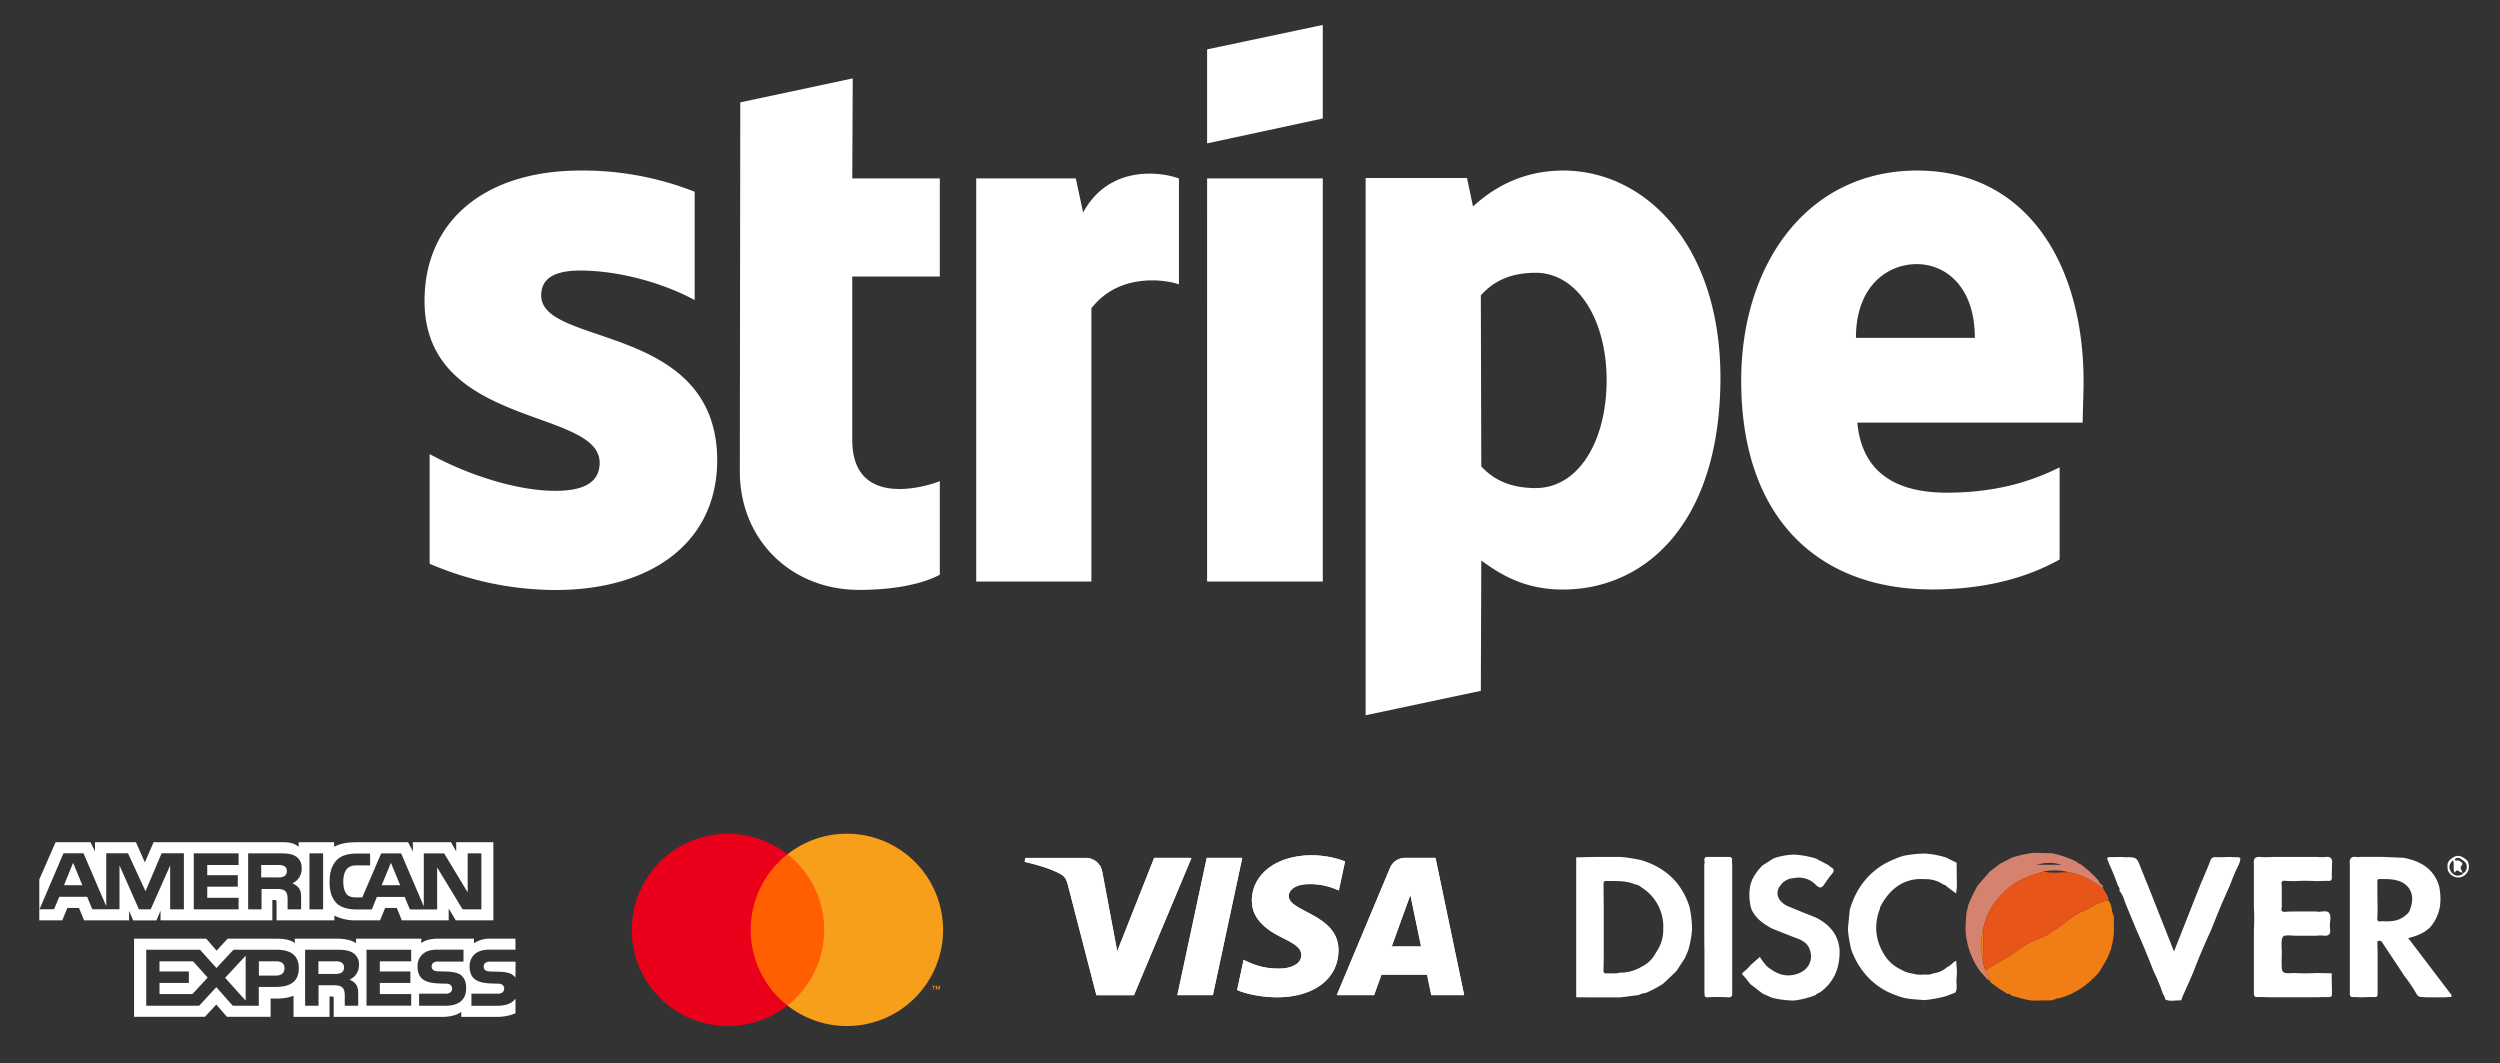
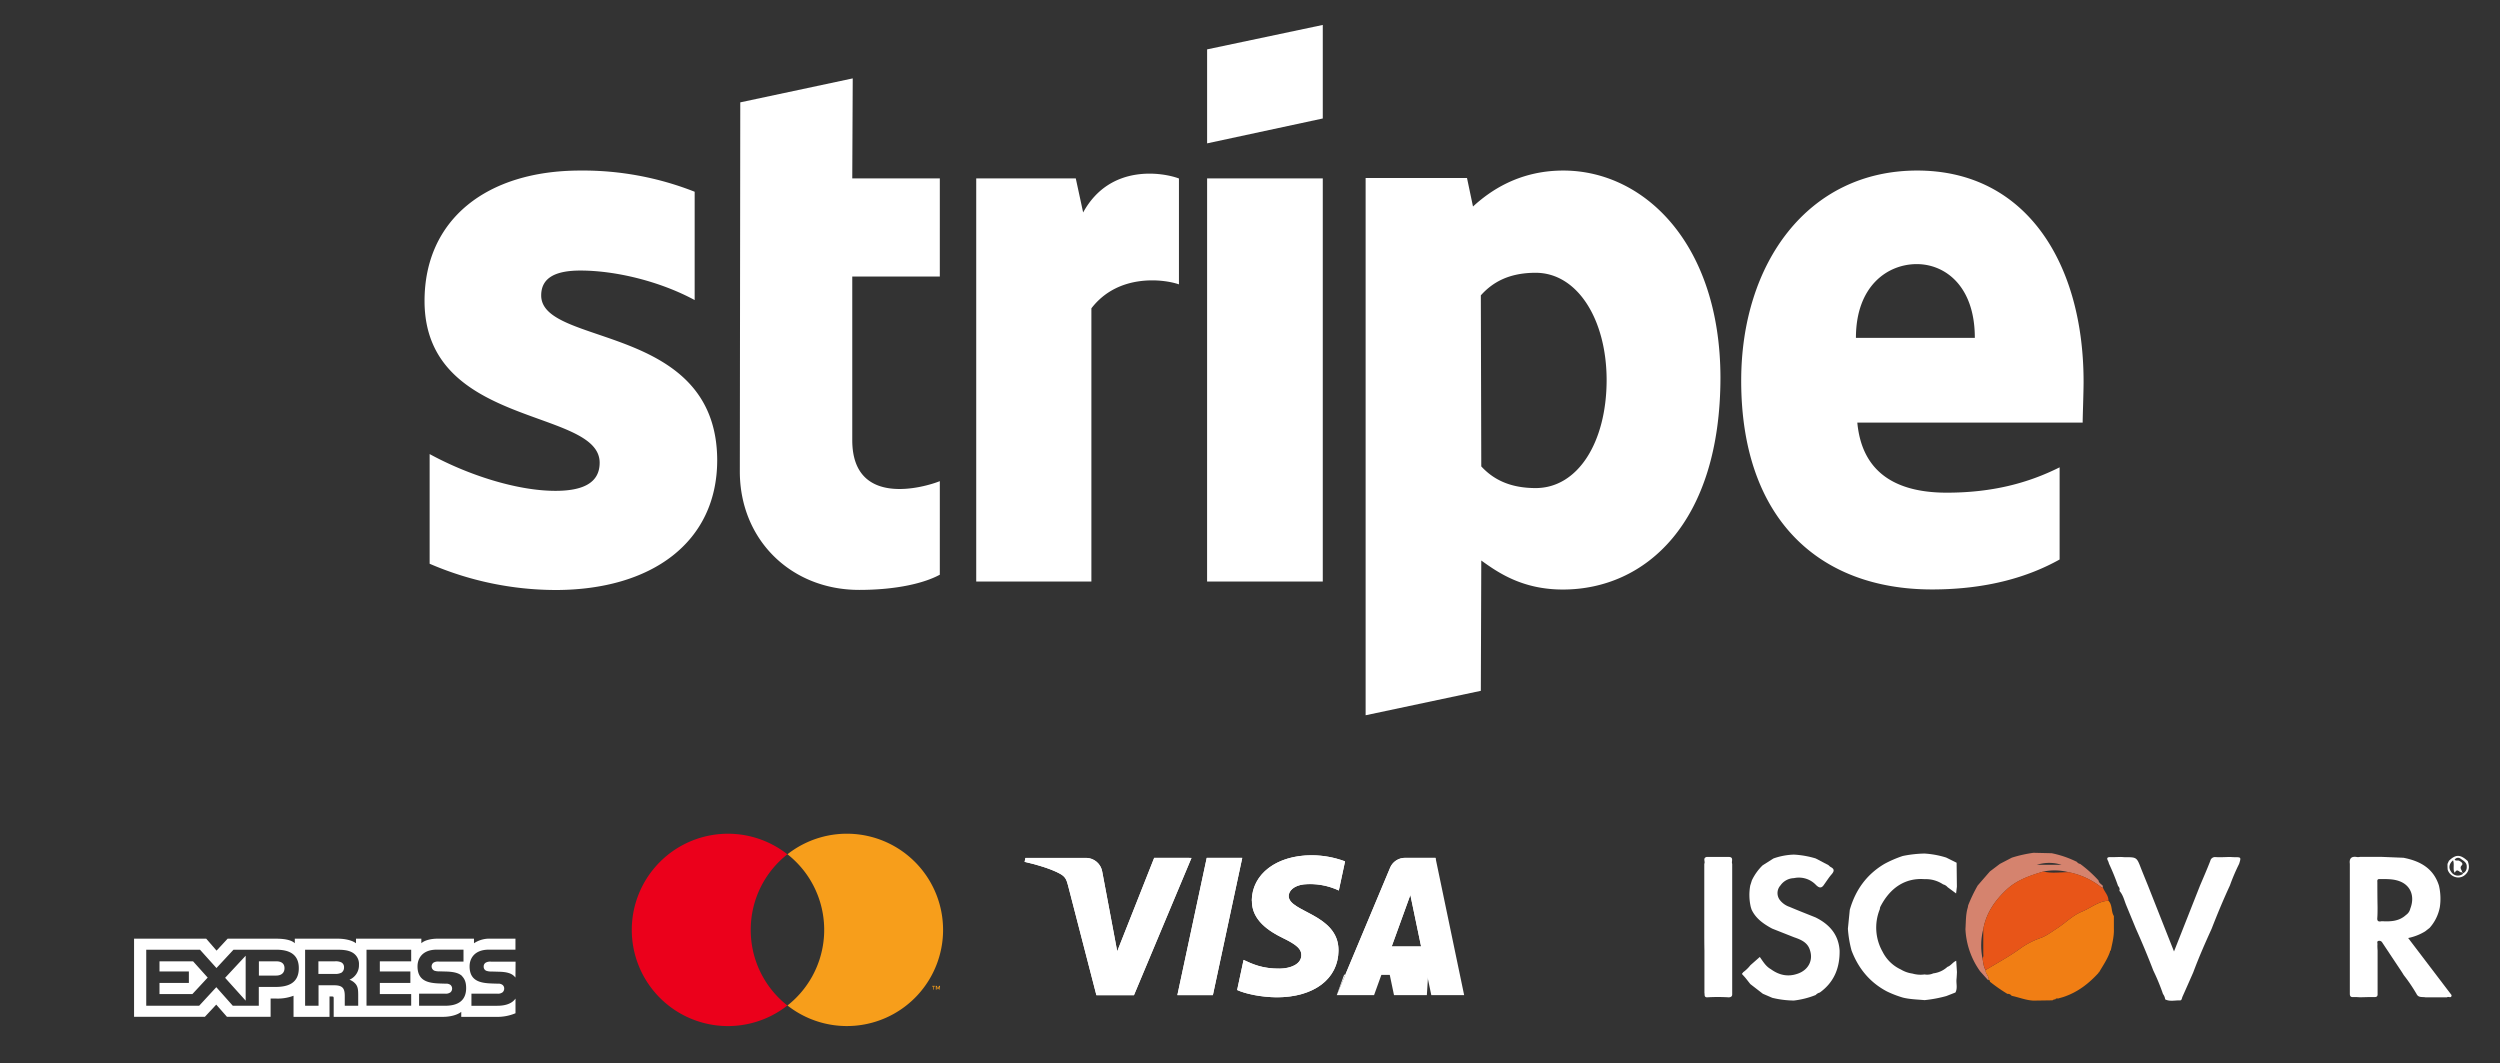
<svg xmlns="http://www.w3.org/2000/svg" id="Layer_1" data-name="Layer 1" viewBox="0 0 1227.79 522.16">
  <rect x="0" y="0" width="1227.79" height="522.16" fill="#333333" stroke="none" />
  <defs>
    <style>.cls-1{fill:#fff;}.cls-2{clip-path:url(#clip-path);}.cls-3{fill:#ff5f00;}.cls-4{fill:#eb001b;}.cls-5{fill:#f79e1b;}.cls-6{fill:#d5836e;}.cls-7{fill:#f17e14;}.cls-8{fill:#e85518;}</style>
    <clipPath id="clip-path">
      <path class="cls-1" d="M566.84,421.31,548.68,467.2l-7.34-39a8.13,8.13,0,0,0-8.05-6.87H503.61l-.41,1.95c6.09,1.33,13,3.46,17.21,5.74,2.57,1.39,3.3,2.61,4.14,5.92l13.91,53.82H556.9l28.26-67.43Zm25.81,0-14.43,67.43h17.44l14.43-67.43Zm100,18.21,5.28,25.32H683.48Zm-2.56-18.21a7.92,7.92,0,0,0-7.42,4.94L656.5,488.74h18.32l3.64-10.08h22.37l2.11,10.08h16.13L705,421.31Zm-75.26,21.05c-.12,9.71,8.66,15.12,15.27,18.35,6.79,3.31,9.07,5.43,9,8.38,0,4.53-5.42,6.52-10.44,6.6-8.77.14-13.86-2.37-17.92-4.26l-3.16,14.78c4.08,1.87,11.6,3.5,19.4,3.58,18.33,0,30.31-9.05,30.37-23.07.08-17.8-24.61-18.78-24.44-26.73.06-2.42,2.36-5,7.4-5.65a33.05,33.05,0,0,1,17.2,3l3.06-14.3a46.93,46.93,0,0,0-16.32-3c-17.24,0-29.37,9.17-29.47,22.29" />
    </clipPath>
  </defs>
  <path class="cls-1" d="M265.79,145.1c0-8.83,7.25-12.23,19.24-12.23,17.2,0,38.93,5.21,56.13,14.49V94.17A149.47,149.47,0,0,0,285,83.76c-45.94,0-76.5,24-76.5,64.05,0,62.47,86,52.51,86,79.44,0,10.41-9.06,13.81-21.73,13.81C254,241.06,230,233.36,211,223v53.86a156.8,156.8,0,0,0,61.79,12.9c47.07,0,79.44-23.31,79.44-63.82C352,158.45,265.79,170.44,265.79,145.1Zm153-106.6L363.56,50.27l-.22,181.28c0,33.5,25.12,58.16,58.61,58.16,18.56,0,32.14-3.39,39.61-7.46V236.3c-7.24,2.94-43,13.36-43-20.14V135.82h43V87.61h-43Zm113.16,65.86-3.62-16.75H479.44v198H536V151.43c13.35-17.42,36-14.26,43-11.77v-52C571.78,84.89,545.3,79.92,531.94,104.36Zm60.88-16.75h56.81v198H592.82Zm0-17.2,56.81-12.22V12.25l-56.81,12ZM767.77,83.76c-22.18,0-36.44,10.41-44.36,17.66l-2.94-14H670.68V351.27l56.58-12,.22-64c8.15,5.88,20.15,14.26,40.06,14.26,40.51,0,77.4-32.59,77.4-104.34C844.72,119.52,807.37,83.76,767.77,83.76ZM754.19,239.7c-13.35,0-21.27-4.76-26.71-10.64l-.22-84c5.88-6.57,14-11.09,26.93-11.09,20.59,0,34.85,23.08,34.85,52.73C789,217.07,775,239.7,754.19,239.7Zm269.09-52.28c0-57.94-28.06-103.66-81.7-103.66-53.86,0-86.45,45.72-86.45,103.2,0,68.13,38.47,102.53,93.69,102.53,26.94,0,47.31-6.11,62.69-14.71V229.51c-15.38,7.7-33,12.45-55.44,12.45-22,0-41.42-7.69-43.91-34.4h110.67C1022.83,204.62,1023.28,192.85,1023.28,187.42Zm-111.8-21.5c0-25.58,15.62-36.21,29.88-36.21,13.8,0,28.51,10.63,28.51,36.21Z" />
-   <path class="cls-1" d="M566.84,421.31,548.68,467.2l-7.34-39a8.13,8.13,0,0,0-8.05-6.87H503.61l-.41,1.95c6.09,1.33,13,3.46,17.21,5.74,2.57,1.39,3.3,2.61,4.14,5.92l13.91,53.82H556.9l28.26-67.43Zm25.81,0-14.43,67.43h17.44l14.43-67.43Zm100,18.21,5.28,25.32H683.48Zm-2.56-18.21a7.92,7.92,0,0,0-7.42,4.94L656.5,488.74h18.32l3.64-10.08h22.37l2.11,10.08h16.13L705,421.31Zm-75.26,21.05c-.12,9.71,8.66,15.12,15.27,18.35,6.79,3.31,9.07,5.43,9,8.38,0,4.53-5.42,6.52-10.44,6.6-8.77.14-13.86-2.37-17.92-4.26l-3.16,14.78c4.08,1.87,11.6,3.5,19.4,3.58,18.33,0,30.31-9.05,30.37-23.07.08-17.8-24.61-18.78-24.44-26.73.06-2.42,2.36-5,7.4-5.65a33.05,33.05,0,0,1,17.2,3l3.06-14.3a46.93,46.93,0,0,0-16.32-3c-17.24,0-29.37,9.17-29.47,22.29" />
+   <path class="cls-1" d="M566.84,421.31,548.68,467.2l-7.34-39a8.13,8.13,0,0,0-8.05-6.87H503.61l-.41,1.95c6.09,1.33,13,3.46,17.21,5.74,2.57,1.39,3.3,2.61,4.14,5.92l13.91,53.82H556.9l28.26-67.43Zm25.81,0-14.43,67.43h17.44l14.43-67.43Zm100,18.21,5.28,25.32H683.48Zm-2.56-18.21a7.92,7.92,0,0,0-7.42,4.94L656.5,488.74l3.64-10.08h22.37l2.11,10.08h16.13L705,421.31Zm-75.26,21.05c-.12,9.71,8.66,15.12,15.27,18.35,6.79,3.31,9.07,5.43,9,8.38,0,4.53-5.42,6.52-10.44,6.6-8.77.14-13.86-2.37-17.92-4.26l-3.16,14.78c4.08,1.87,11.6,3.5,19.4,3.58,18.33,0,30.31-9.05,30.37-23.07.08-17.8-24.61-18.78-24.44-26.73.06-2.42,2.36-5,7.4-5.65a33.05,33.05,0,0,1,17.2,3l3.06-14.3a46.93,46.93,0,0,0-16.32-3c-17.24,0-29.37,9.17-29.47,22.29" />
  <g class="cls-2">
    <rect class="cls-1" x="503.2" y="420.07" width="215.88" height="69.72" />
  </g>
-   <rect class="cls-3" x="364.01" y="419.54" width="45.47" height="74.27" />
  <path class="cls-4" d="M368.7,456.68a47.1,47.1,0,0,1,18-37.12,47.23,47.23,0,1,0,0,74.26A47.09,47.09,0,0,1,368.7,456.68Z" />
  <path class="cls-5" d="M458.64,486v-1.52h.66v-.31h-1.56v.31h.61V486Zm3,0v-1.83h-.47l-.55,1.31-.55-1.31h-.47V486H460v-1.39l.51,1.2h.35l.51-1.2V486Z" />
  <path class="cls-5" d="M463.16,456.68a47.23,47.23,0,0,1-76.42,37.13,47.25,47.25,0,0,0,7.95-66.32,48.22,48.22,0,0,0-7.95-7.95,47.24,47.24,0,0,1,76.42,37.13Z" />
-   <path class="cls-1" d="M40.42,434.72l-4.5-11-4.48,11m108.09-4.36a6.16,6.16,0,0,1-3.25.56h-8v-6.11h8.09a6.81,6.81,0,0,1,3.12.5,2.52,2.52,0,0,1,1.38,2.43A2.82,2.82,0,0,1,139.53,430.36Zm57,4.36-4.55-11-4.52,11ZM90.31,446.59H83.57l0-21.54L74,446.59H68.24L58.69,425v21.56H45.32l-2.53-6.14H29.1l-2.55,6.14H19.41l11.77-27.5H41l11.18,26v-26H62.86l8.6,18.65,7.91-18.65H90.31v27.5Zm26.86,0h-22v-27.5h22v5.72H101.78v5h15v5.64h-15v5.49h15.39Zm31-20.1a7.74,7.74,0,0,1-4.63,7.33,7.61,7.61,0,0,1,3.25,2.32c.93,1.37,1.09,2.59,1.09,5.05v5.4h-6.63l0-3.47c0-1.65.16-4-1-5.36-1-1-2.43-1.17-4.8-1.17h-7v10h-6.58v-27.5h15.12c3.36,0,5.84.09,8,1.31A6.43,6.43,0,0,1,148.13,426.49Zm10.52,20.1h-6.71v-27.5h6.71Zm77.81,0h-9.31L214.69,426v20.64H201.3l-2.56-6.14H185.09l-2.48,6.14h-7.7c-3.19,0-7.24-.71-9.53-3s-3.51-5.5-3.51-10.5c0-4.08.72-7.81,3.54-10.76,2.13-2.19,5.46-3.2,10-3.2h6.36V425h-6.23c-2.4,0-3.75.36-5.06,1.63-1.12,1.16-1.89,3.35-1.89,6.23s.59,5.07,1.81,6.46c1,1.09,2.85,1.42,4.58,1.42h2.95l9.27-21.63H197l11.13,26v-26h10l11.55,19.15V419.09h6.73v27.5ZM19.34,452H30.57l2.53-6.11h5.67L41.3,452H63.39v-4.67l2,4.69H76.84l2-4.76V452h54.92l0-10h1.06c.74,0,1,.1,1,1.33V452h28.4v-2.33A22.66,22.66,0,0,0,174.68,452h11.95l2.55-6.11h5.67l2.51,6.11h23v-5.8l3.49,5.8h18.45V413.63H224.06v4.53l-2.56-4.53H202.76v4.53l-2.34-4.53H175.1c-4.23,0-8,.6-11,2.24v-2.24H146.67v2.24c-1.92-1.69-4.53-2.24-7.43-2.24H75.43l-4.29,9.91-4.39-9.91H46.65v4.53l-2.21-4.53H27.3l-8,18.24V452Z" />
  <path class="cls-1" d="M253.21,472.28h-12a4.56,4.56,0,0,0-2.66.49,2.16,2.16,0,0,0-1,2,2.07,2.07,0,0,0,1.44,2.05,7.48,7.48,0,0,0,2.53.31l3.56.1c3.6.09,6,.7,7.46,2.21a3.47,3.47,0,0,1,.61.68m0,10.31c-1.6,2.34-4.71,3.52-8.92,3.52h-12.7V488h12.65a3.73,3.73,0,0,0,2.66-.68,2.4,2.4,0,0,0,.78-1.79,2.23,2.23,0,0,0-.81-1.82,3.32,3.32,0,0,0-2.31-.61c-6.18-.21-13.88.19-13.88-8.52,0-4,2.54-8.19,9.44-8.19h13.09V461H241a13.65,13.65,0,0,0-8.22,2.25V461h-18c-2.88,0-6.25.71-7.85,2.25V461H174.84v2.25C172.28,461.35,168,461,166,461H144.78v2.25c-2-2-6.53-2.25-9.27-2.25H111.79l-5.43,5.87L101.28,461H65.84v38.38h34.77l5.59-6,5.27,6,21.43,0v-9H135a22.22,22.22,0,0,0,9.16-1.35v10.36h17.67v-10h.86c1.09,0,1.19,0,1.19,1.13v8.87h53.7c3.41,0,7-.87,8.95-2.46v2.46h17a22.86,22.86,0,0,0,9.64-1.77v-7.15Zm-26.22-11c1.28,1.33,2,3,2,5.83,0,5.92-3.69,8.68-10.32,8.68H205.82V488h12.76a3.83,3.83,0,0,0,2.68-.68,2.43,2.43,0,0,0,.78-1.79,2.35,2.35,0,0,0-.8-1.82,3.49,3.49,0,0,0-2.35-.61c-6.14-.21-13.84.19-13.84-8.52,0-4,2.51-8.19,9.4-8.19h13.18v5.86H215.57a4.48,4.48,0,0,0-2.64.49,2.31,2.31,0,0,0,.45,4,7.63,7.63,0,0,0,2.56.31l3.54.1C223.05,477.3,225.5,477.91,227,479.42Zm-59.32-1.7a6.28,6.28,0,0,1-3.24.57h-8v-6.18h8.1a6.46,6.46,0,0,1,3.13.5,2.61,2.61,0,0,1,1.36,2.47A3,3,0,0,1,167.67,477.72Zm4,3.43a7,7,0,0,1,3.22,2.31c.93,1.34,1.07,2.59,1.09,5v5.45h-6.6v-3.44c0-1.66.16-4.11-1.06-5.39-1-1-2.42-1.22-4.82-1.22h-7v10.05h-6.6V466.42H165c3.33,0,5.75.15,7.91,1.3a6.43,6.43,0,0,1,3.38,6.11A7.71,7.71,0,0,1,171.64,481.15ZM180,466.42h21.94v5.69h-15.4v5h15v5.61h-15v5.48l15.4,0v5.71H180Zm-44.35,12.7h-8.5v-7h8.57c2.38,0,4,1,4,3.37S138.12,479.12,135.6,479.12Zm-15,12.31-10.09-11.21,10.09-10.85ZM94.49,488.2H78.33v-5.48H92.76v-5.61H78.33v-5H94.81l7.19,8Zm52.26-12.72c0,7.65-5.7,9.22-11.45,9.22h-8.2v9.23H114.32l-8.09-9.11-8.41,9.11h-26V466.42H98.22l8.09,9,8.36-9h21C140.89,466.42,146.75,467.87,146.75,475.48Z" />
-   <path class="cls-1" d="M774.1,489.78V421.06l10.17-.22,11.2,0a68,68,0,0,1,10.72,1.64c11.84,3.64,19.86,11.16,23.58,23A56.44,56.44,0,0,1,831,456.23a49.57,49.57,0,0,1-1.92,10.6l-1.53,3.57L823.26,477l-6.46,6.12a58.71,58.71,0,0,1-8.5,4.53,8.78,8.78,0,0,0-3.4,1l-9.41,1.2h-10.7Zm13.52-33.55v10.63c0,3.19,0,6.38-.12,9.56,0,1,.14,1.73,1.42,1.63,2.2-.18,4.43.3,6.6-.37a19.87,19.87,0,0,0,10.65-2.89,15.41,15.41,0,0,0,7.12-7,19.21,19.21,0,0,0,3.56-11.58,22.68,22.68,0,0,0-10.64-20.36,5.65,5.65,0,0,0-3.23-1.51c-4.54-2-9.37-1.55-14.14-1.7-1.36,0-1.32.82-1.32,1.75q.06,5.57.1,11.15Z" />
  <path class="cls-1" d="M1204,488.7c0,1.88-1.59.47-2.19,1.09h-10.69c-1.53-.28-3.37.28-4.3-1.6a79.08,79.08,0,0,0-6.3-9.3l-.83-1.35q-4.83-7.26-9.66-14.54a1.7,1.7,0,0,0-1.72-.95c-1.17.16-.66,1.08-.7,1.66-.07,1.05,0,2.11.07,3.17v21.31c.06,1.29-.64,1.53-1.8,1.5-2.28-.06-4.56.05-6.84.1a30,30,0,0,0-3.41-.11c-1.19.08-1.55-.5-1.59-1.51V445.55q0-5.32,0-10.63V424.24c-.38-2.89,1-3.83,3.68-3.31a4.82,4.82,0,0,0,1.3-.1h10.73l10.62.43c8.17,1.58,14.76,5.16,17.44,13.69a28.22,28.22,0,0,1,.43,10.56,21.12,21.12,0,0,1-5,10.17l-2.27,1.77a25.94,25.94,0,0,1-8.28,3.23Zm-34.27-36.28c4.29.22,8.48.09,11.9-3.07a5.09,5.09,0,0,0,2.1-3.1c2.31-5.94.28-11.3-5.11-13.4-3.22-1.26-6.61-1.11-10-1.14-1.3,0-1.07.91-1.06,1.66q0,6.09.1,12.2c0,1.73,0,3.47-.12,5.18C1167.35,452.65,1168.35,452.7,1169.72,452.42Z" />
  <path class="cls-1" d="M1202,424.29l.7-1.54c3.37-3.25,5.64-3.21,9.25.14.86,2.39.91,4.66-1.09,6.57a5,5,0,0,1-5.13,1.23,5.53,5.53,0,0,1-3.63-3.54C1202,426.19,1202,425.24,1202,424.29Zm7.19,4c-1.08.83-2.26-2.24-3.49.15-.24.47-.59-.71-.64-1.25-.13-1.5.23-3.06-.32-4.68-2,1.71-2.32,3.77-.94,5.64a3.85,3.85,0,0,0,4.91,1.53c.72-.29,1.33-.65.46-1.44,0,.39.27.76.64.58a3.3,3.3,0,0,0,1.64-3.1c.14-2.16-1.66-3-3-4a2,2,0,0,0-2.94.5c.68.73,1.48.21,2.1.48,1,.43,2.31,1.32,1.42,2.26C1207.66,426.38,1209.17,427.21,1209.16,428.3Z" />
  <path class="cls-1" d="M837,456.23v-32c.64-1-.94-2.88,1.22-3.38H849c2.7.06,1.17,2.25,1.71,3.39v53.29c0,3.55,0,7.09,0,10.64.07,1.23-.67,1.61-1.74,1.64a86.49,86.49,0,0,0-10.68,0c-1.49-.12-1-1.36-1.22-2.17l0-10.09V466.86C837,463.32,837,459.77,837,456.23Z" />
  <path class="cls-1" d="M891.71,488.67A42,42,0,0,1,881,491.38a46.61,46.61,0,0,1-10.59-1.33l-4.65-2-6.13-4.74c-1.25-1.54-2.4-3.17-3.79-4.57-.72-.73.21-.81.17-1.2a18.23,18.23,0,0,0,3.66-3.52l4.6-4.05c1.58,2.24,2.94,4.62,5.41,6,3.95,2.88,8.24,3.91,13,2.29,5.27-1.71,7.85-6.39,6.29-11.38-1.08-4-4.42-5.39-7.89-6.58l-10.72-4.24-1-.54c-3.82-2.18-7.27-4.74-9.16-8.9l-.35-1.11a25.94,25.94,0,0,1-.28-10.6l.81-2.57a25.69,25.69,0,0,1,5.26-7.35l5.3-3.37A32.79,32.79,0,0,1,881,419.71a45.23,45.23,0,0,1,10.7,1.88l6.36,3.34a4.88,4.88,0,0,0,1,.87c2,1,1.76,2.13.44,3.64s-2.4,3.25-3.59,4.89c-1.27,2-2.41,1.94-4.12.22A11.56,11.56,0,0,0,881,431.27a8.34,8.34,0,0,0-6.58,3.57,5.61,5.61,0,0,0-.39,7.06,10.11,10.11,0,0,0,4.87,3.49c4.21,1.8,8.48,3.45,12.73,5.16,6.81,3.37,11.33,8.4,11.83,16.32.12,8.44-2.68,15.52-9.74,20.59A4.06,4.06,0,0,0,891.71,488.67Z" />
  <path class="cls-1" d="M1041.42,420.87c.71,0,1.41.1,2.11.11,5.86,0,5.85,0,8,5.6,1.1,2.78,2.24,5.54,3.36,8.31,4.17,10.56,8.34,21.12,12.8,32.39l12.77-32.35c1.7-4,3.47-8.06,5.06-12.14a2.37,2.37,0,0,1,2.68-1.85c2.2.12,4.42,0,6.63-.07.79,0,1.58.1,2.37.1,3.5,0,3.5,0,2.47,3.29a96.8,96.8,0,0,0-4.52,10.59c-3.24,7-6.2,14.13-9,21.32-3.18,7-6.31,14.1-9,21.35-1.76,4-3.51,8-5.31,12-.3.67-.29,1.84-1.26,1.8-2.4-.1-4.89.68-7.22-.51a5.67,5.67,0,0,0-1.09-2.66,101,101,0,0,0-4.72-11.45q-4-10.4-8.55-20.55l-4.75-11.52c-1-2.41-1.52-5.09-3.37-7.12a2.28,2.28,0,0,0-.65-2.36,111.46,111.46,0,0,0-4.48-11,7.17,7.17,0,0,0-.42-1.26c-.84-1.48-.46-2,1.25-1.95S1039.83,420.9,1041.42,420.87Z" />
-   <path class="cls-1" d="M1145.14,478c0,3.39.09,6.78.13,10.17,0,1.27-.66,1.55-1.84,1.51-1.92-.06-3.85.06-5.78.1h-21.39c-2.48,0-5-.15-7.44-.09-1.19,0-1.87-.27-1.9-1.53V477.54l0-16.54c0-1.59,0-3.18,0-4.77a88.5,88.5,0,0,0,0-10.68l0-6.9,0-14.42c-.34-2.72.82-3.64,3.53-3.32a41.79,41.79,0,0,0,5.81-.07h21.39a22.5,22.5,0,0,0,3.93.08c2.73-.41,4.11.42,3.71,3.34,0,2.19-.15,4.38-.08,6.56,0,1.37-.38,1.85-1.77,1.81-1.93-.06-3.86.07-5.79.12a82.74,82.74,0,0,0-10.68,0c-1.5-.05-3,0-4.48-.17-2-.23-2.26.74-1.88,2.32,0,3.56,0,7.11,0,10.67-.45,1.66,0,2.43,1.9,2.22,1.47-.16,3-.1,4.44-.14h10.7c2.13.56,5.11-1,6.31.85,1,1.55.25,4.23.29,6.41,0,.43.06.86.09,1.3.46,2.86-.93,3.63-3.54,3.26a18.58,18.58,0,0,0-3.16.07H1127c-6.53-.44-6.53-.44-6.46,6,0,.44.07.88.1,1.32,0,1.67-.1,3.34-.1,5,0,6.32,0,6.32,6.44,6a87.14,87.14,0,0,0,10.72,0Z" />
  <path class="cls-1" d="M955.83,421.17l5.09,2.53c.05,3.91.09,7.83.14,11.74-.12,1.06-.24,2.12-.39,3.35l-4.18-3.09a4.26,4.26,0,0,0-2.2-1.37,15.24,15.24,0,0,0-9.1-2.56c-9.37-.72-17,4.12-21.84,13.8l-.16,1a24,24,0,0,0,1.4,20.88,18.89,18.89,0,0,0,8.95,8.68,14.82,14.82,0,0,0,5.68,2,14.07,14.07,0,0,0,5.95.43,7.42,7.42,0,0,0,4.31-.53,12.38,12.38,0,0,0,6.95-3.2c1.66-.52,2.54-2.22,4.3-3,.13,2,.25,3.81.36,5.59-.06,1.13-.09,2.25-.21,3.37-.24,2.21.61,4.51-.54,6.64l-4.47,1.75a64.56,64.56,0,0,1-10.68,2c-3.54-.33-7.11-.38-10.59-1.23a50.87,50.87,0,0,1-7.94-3.06c-8.41-4.45-14-11.31-17.34-20.1a55.84,55.84,0,0,1-1.79-10.67l.93-9.3c2.77-9.69,8.23-17.34,17-22.54a56.27,56.27,0,0,1,9-3.89,58.13,58.13,0,0,1,10.68-1.2A44.35,44.35,0,0,1,955.83,421.17Z" />
  <path class="cls-6" d="M971.27,434.89q3-3.47,6-6.91l4.88-3.7,5.89-3.07a64.57,64.57,0,0,1,10.65-2.39l8.92.21a49.9,49.9,0,0,1,12.39,4.25,2.35,2.35,0,0,0,1.61,1,61.47,61.47,0,0,1,9,8.11c.19,1.29,1.35,1.79,2.11,2.62,0,.32,0,.65.08,1a2.26,2.26,0,0,1-1.38-.69,37.88,37.88,0,0,0-15.31-6.92,27.29,27.29,0,0,0-12.58-.37c-6.52,2-12.91,4.08-18.06,8.88-5.76,5.37-10,11.54-11.45,19.39a32.17,32.17,0,0,0-.41,14.31c.44,2,.45,4.05,1.57,5.84-.1,1.76,1.75,2.9,1.52,4.7-.05.07-.09.17-.16.19a.23.23,0,0,1-.24-.06c-1.29-1.41-2.56-2.84-3.84-4.27a38.61,38.61,0,0,1-7.2-20.71c.26-3.59.09-7.23,1.19-10.73l.15-.95A77.09,77.09,0,0,1,971.27,434.89Zm41.18-10.18a20.1,20.1,0,0,0-12.09,0Z" />
  <path class="cls-7" d="M1035.48,442.36c2.06,2.1,1.22,5.22,2.68,7.53l0,6.34c.14,3.64-.81,7.13-1.55,10.65l0,0c-.33,0-.44.17-.34.48-1.24,3.65-3.44,6.79-5.34,10.09a.28.28,0,0,0-.29.34c-4.75,5.2-10.16,9.43-17,11.75-.91.32-1.85.53-2.77.83-.56,0-1.16-.18-1.5.47a1.62,1.62,0,0,0-1.32.44l-9.46.14c-3.68-.19-7.09-1.62-10.65-2.37a2.17,2.17,0,0,0-2.06-.93,81.44,81.44,0,0,1-8.61-6,1,1,0,0,0-.62-1c.23-1.8-1.62-2.94-1.52-4.7,5.54-3.38,11.3-6.46,16.55-10.23a39.06,39.06,0,0,1,10.23-5.44c3.11-1.07,5.66-3.1,8.34-4.82,4.13-2.65,7.52-6.29,12.25-8.23C1026.86,445.92,1030.52,442.61,1035.48,442.36Z" />
  <path class="cls-8" d="M1035.48,442.36c-5,.25-8.62,3.56-12.93,5.33-4.73,1.94-8.12,5.58-12.25,8.23-2.68,1.72-5.23,3.75-8.34,4.82a39.06,39.06,0,0,0-10.23,5.44c-5.25,3.77-11,6.85-16.55,10.23-1.12-1.79-1.13-3.87-1.57-5.84.67-.75.41-1.66.41-2.51,0-3.93,0-7.87,0-11.8,1.44-7.85,5.69-14,11.45-19.39,5.15-4.8,11.54-6.92,18.06-8.88,4.16,1.1,8.38.28,12.58.37a37.88,37.88,0,0,1,15.31,6.92,2.26,2.26,0,0,0,1.38.69C1033.63,438.13,1035.57,439.82,1035.48,442.36Z" />
-   <path class="cls-7" d="M974,456.26c0,3.93,0,7.87,0,11.8,0,.85.26,1.76-.41,2.51A32.17,32.17,0,0,1,974,456.26Z" />
</svg>